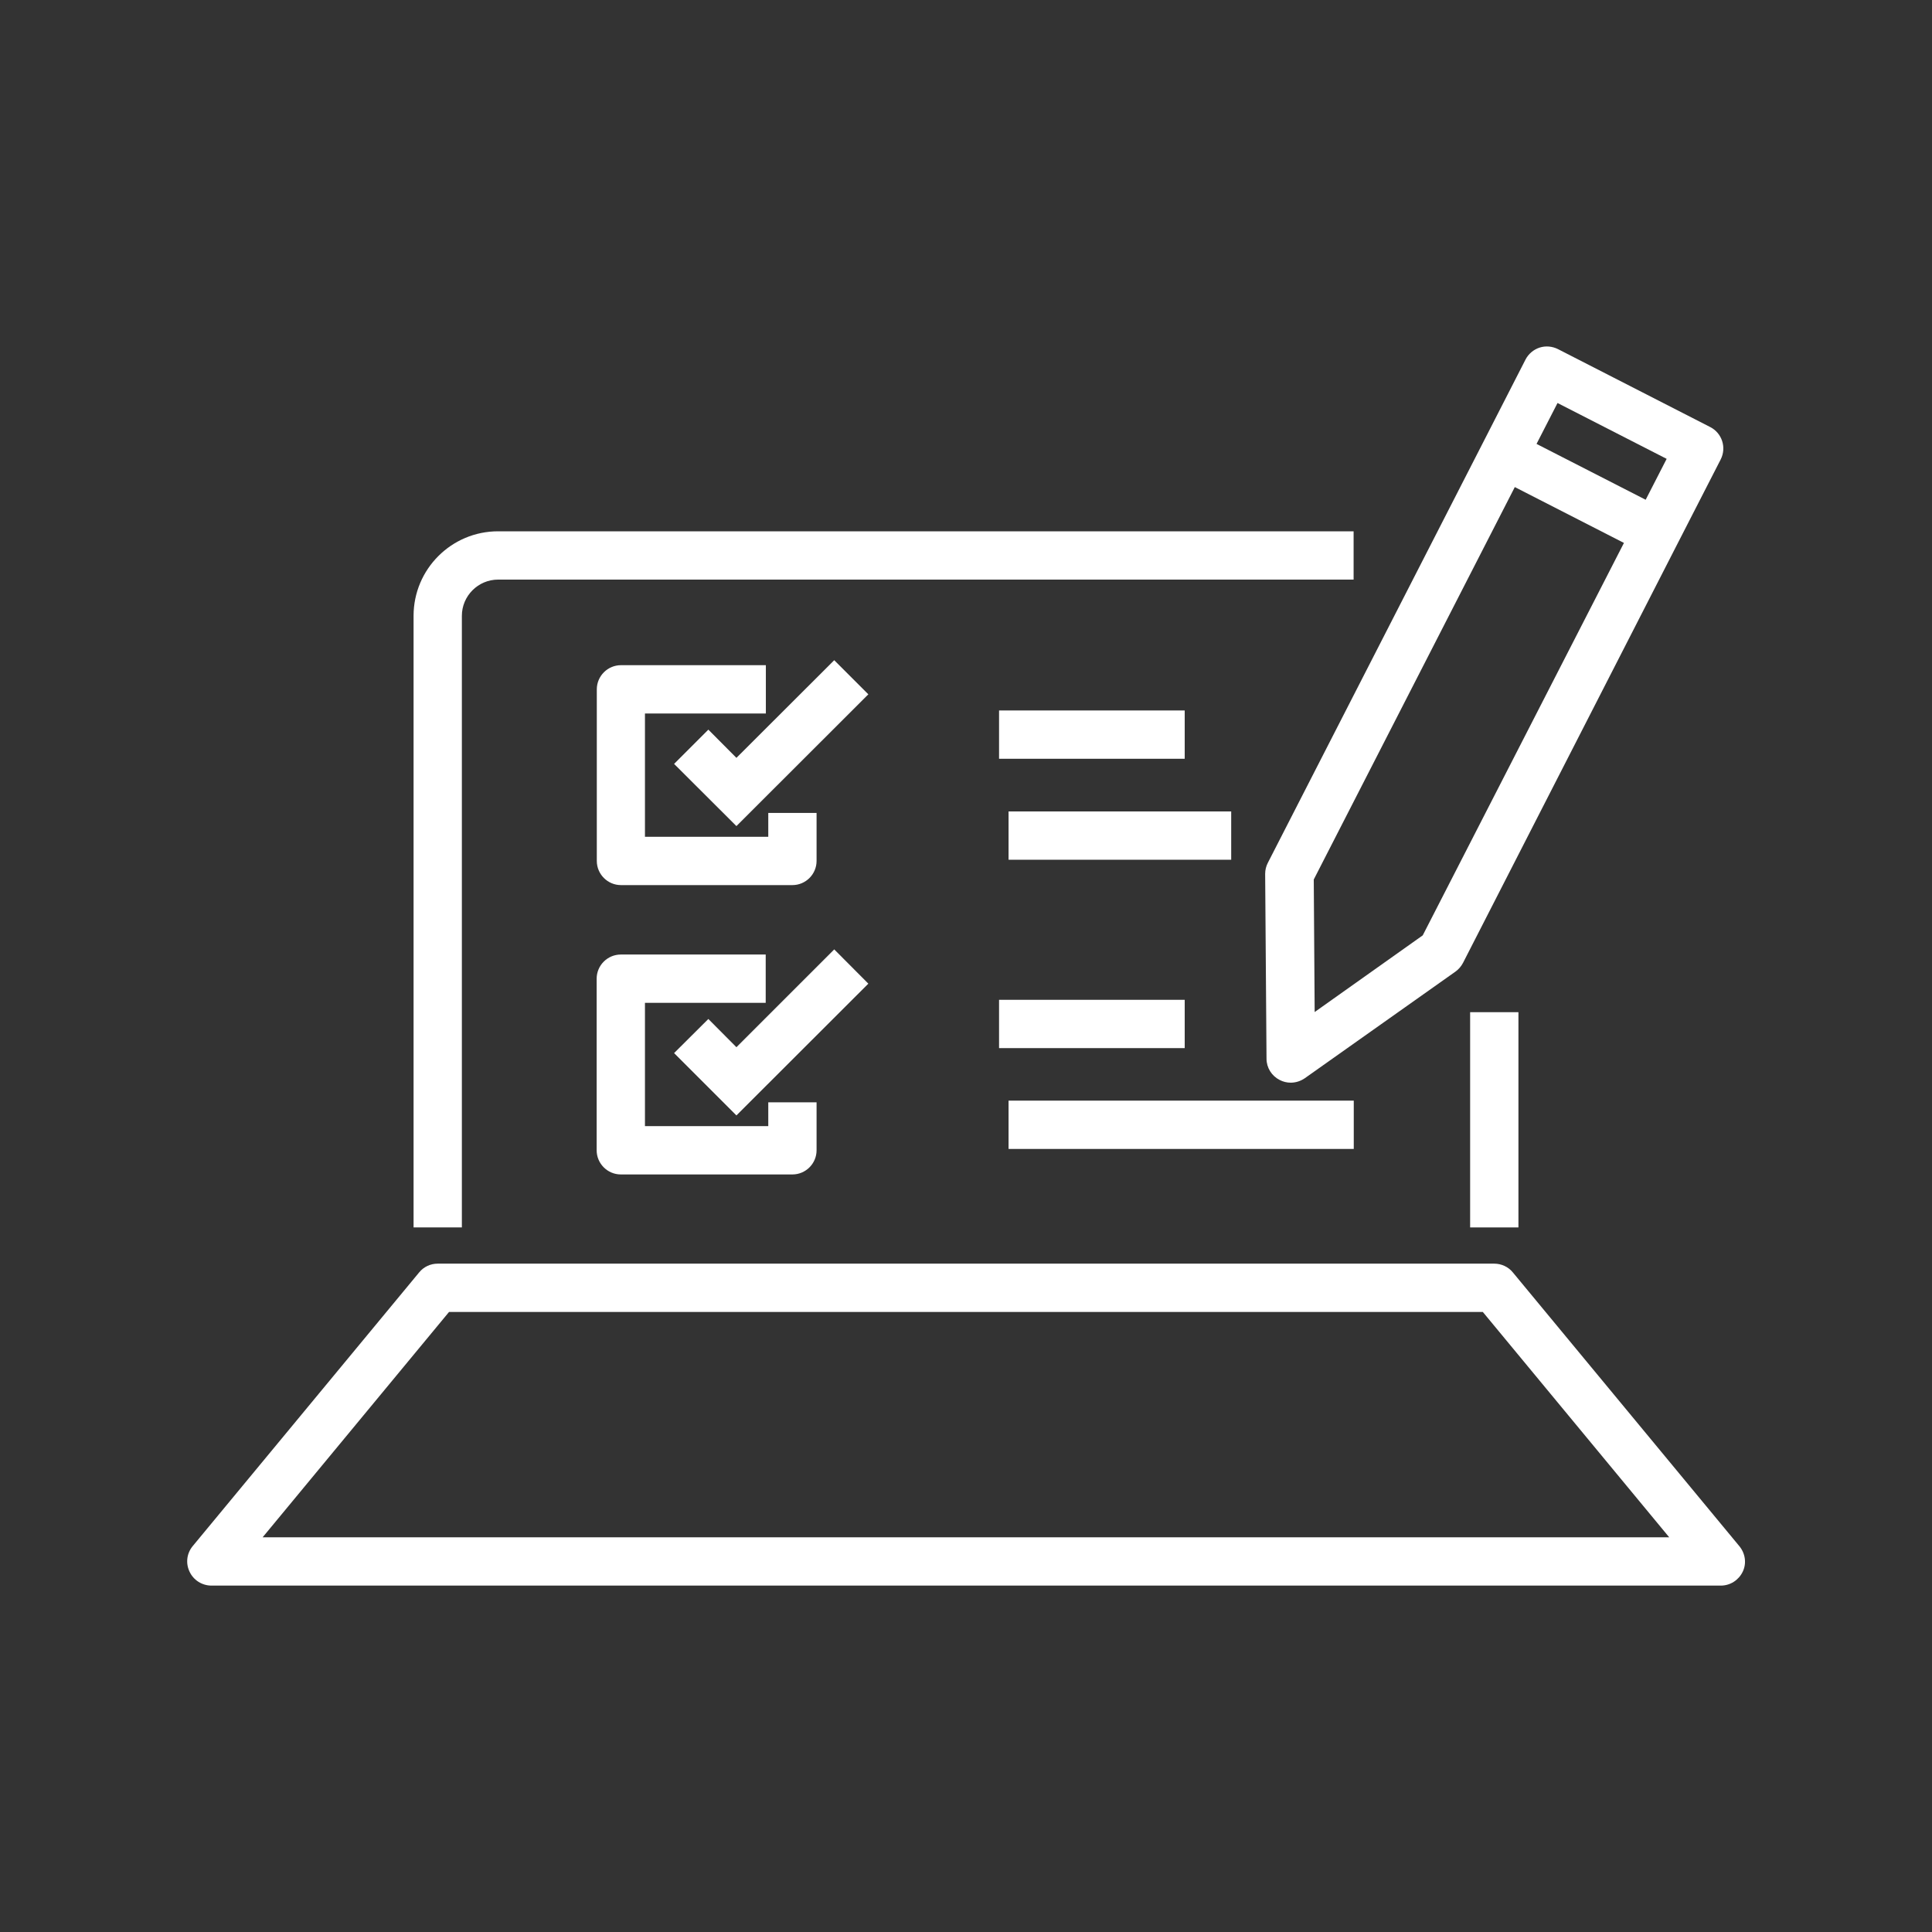
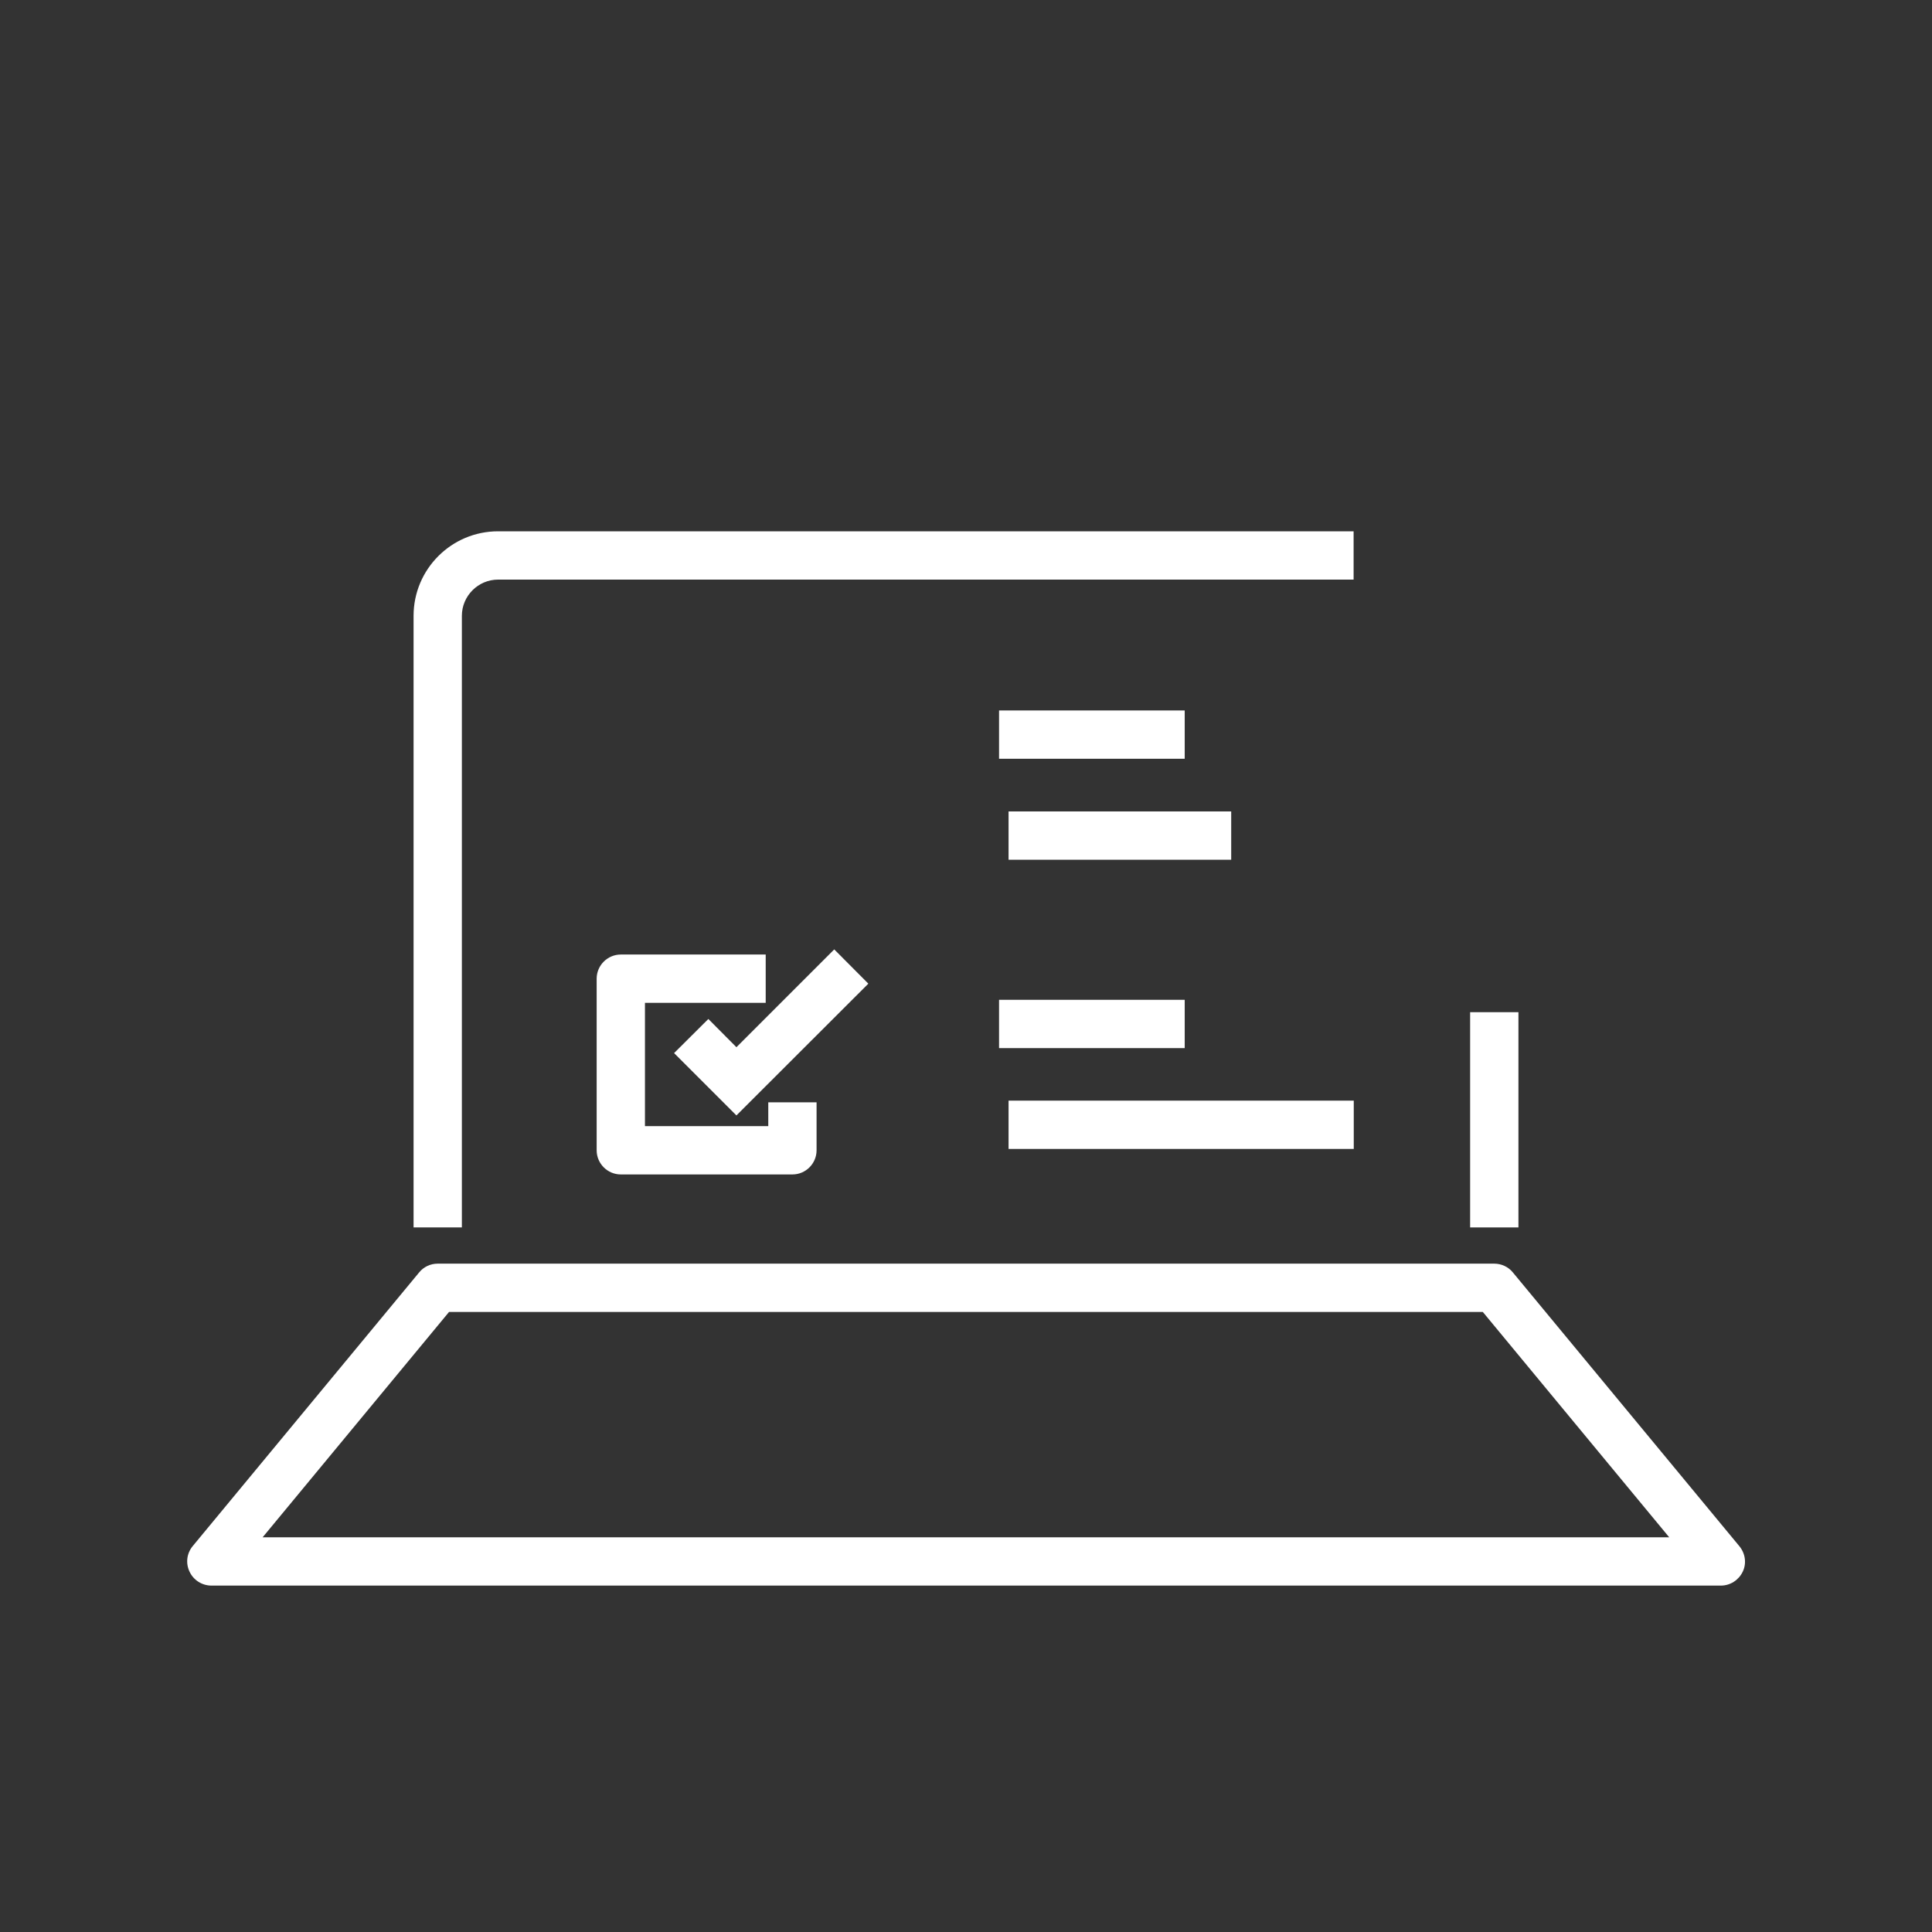
<svg xmlns="http://www.w3.org/2000/svg" version="1.1" id="Ebene_1" x="0px" y="0px" viewBox="0 0 128 128" enable-background="new 0 0 128 128" xml:space="preserve">
  <rect x="0" y="0" width="128" height="128" fill="#333333" stroke="none" />
  <g>
-     <polygon fill="#FFFFFF" points="55.27,43.74 48.79,50.21 46.93,48.34 44.66,50.61 48.79,54.73 57.53,46  " />
    <rect x="97.4" y="67.06" fill="#FFFFFF" width="3.2" height="14.26" />
    <path fill="#FFFFFF" d="M30.6,40.8c0-1.32,1.08-2.4,2.4-2.4h56.68v-3.2H33c-3.09,0-5.6,2.51-5.6,5.6v40.52h3.2V40.8z" />
    <path fill="#FFFFFF" d="M115.23,102.43l-15-18.13c-0.3-0.37-0.76-0.58-1.23-0.58H29c-0.48,0-0.93,0.21-1.23,0.58l-15,18.13   c-0.4,0.48-0.48,1.14-0.21,1.7c0.26,0.56,0.83,0.92,1.45,0.92h100c0.62,0,1.18-0.36,1.45-0.92S115.63,102.91,115.23,102.43z    M17.4,101.85l12.35-14.93h68.49l12.35,14.93H17.4z" />
-     <path fill="#FFFFFF" d="M84,57.16c-0.12,0.23-0.18,0.48-0.18,0.74l0.09,12.24c0,0.6,0.34,1.14,0.87,1.41   c0.23,0.12,0.48,0.18,0.73,0.18c0.33,0,0.65-0.1,0.93-0.29l9.99-7.07c0.21-0.15,0.38-0.35,0.5-0.58L111.15,36l2.85-5.56   c0.4-0.79,0.09-1.75-0.7-2.15l-10.08-5.16c-0.38-0.19-0.82-0.23-1.22-0.1c-0.4,0.13-0.74,0.42-0.93,0.79l-2.84,5.55c0,0,0,0,0,0   L84,57.16z M94.26,61.97l-7.16,5.08l-0.06-8.78l13.32-26l7.23,3.7L94.26,61.97z M103.19,26.7l7.23,3.7l-1.39,2.71l-7.23-3.7   L103.19,26.7z" />
-     <path fill="#FFFFFF" d="M50.74,47.27v-3.2h-9.6c-0.88,0-1.6,0.72-1.6,1.6v11.37c0,0.88,0.72,1.6,1.6,1.6H52.5   c0.88,0,1.6-0.72,1.6-1.6v-3.18h-3.2v1.58h-8.17v-8.17H50.74z" />
    <rect x="66.19" y="47.07" fill="#FFFFFF" width="12.3" height="3.2" />
    <rect x="66.82" y="53.76" fill="#FFFFFF" width="14.75" height="3.2" />
    <polygon fill="#FFFFFF" points="55.27,62.9 48.79,69.38 46.93,67.51 44.66,69.77 48.79,73.9 57.53,65.17  " />
    <path fill="#FFFFFF" d="M39.53,76.21c0,0.88,0.72,1.6,1.6,1.6H52.5c0.88,0,1.6-0.72,1.6-1.6v-3.18h-3.2v1.58h-8.17v-8.17h8v-3.2   h-9.6c-0.88,0-1.6,0.72-1.6,1.6V76.21z" />
    <rect x="66.19" y="66.24" fill="#FFFFFF" width="12.3" height="3.2" />
    <rect x="66.82" y="72.92" fill="#FFFFFF" width="22.87" height="3.2" />
  </g>
</svg>